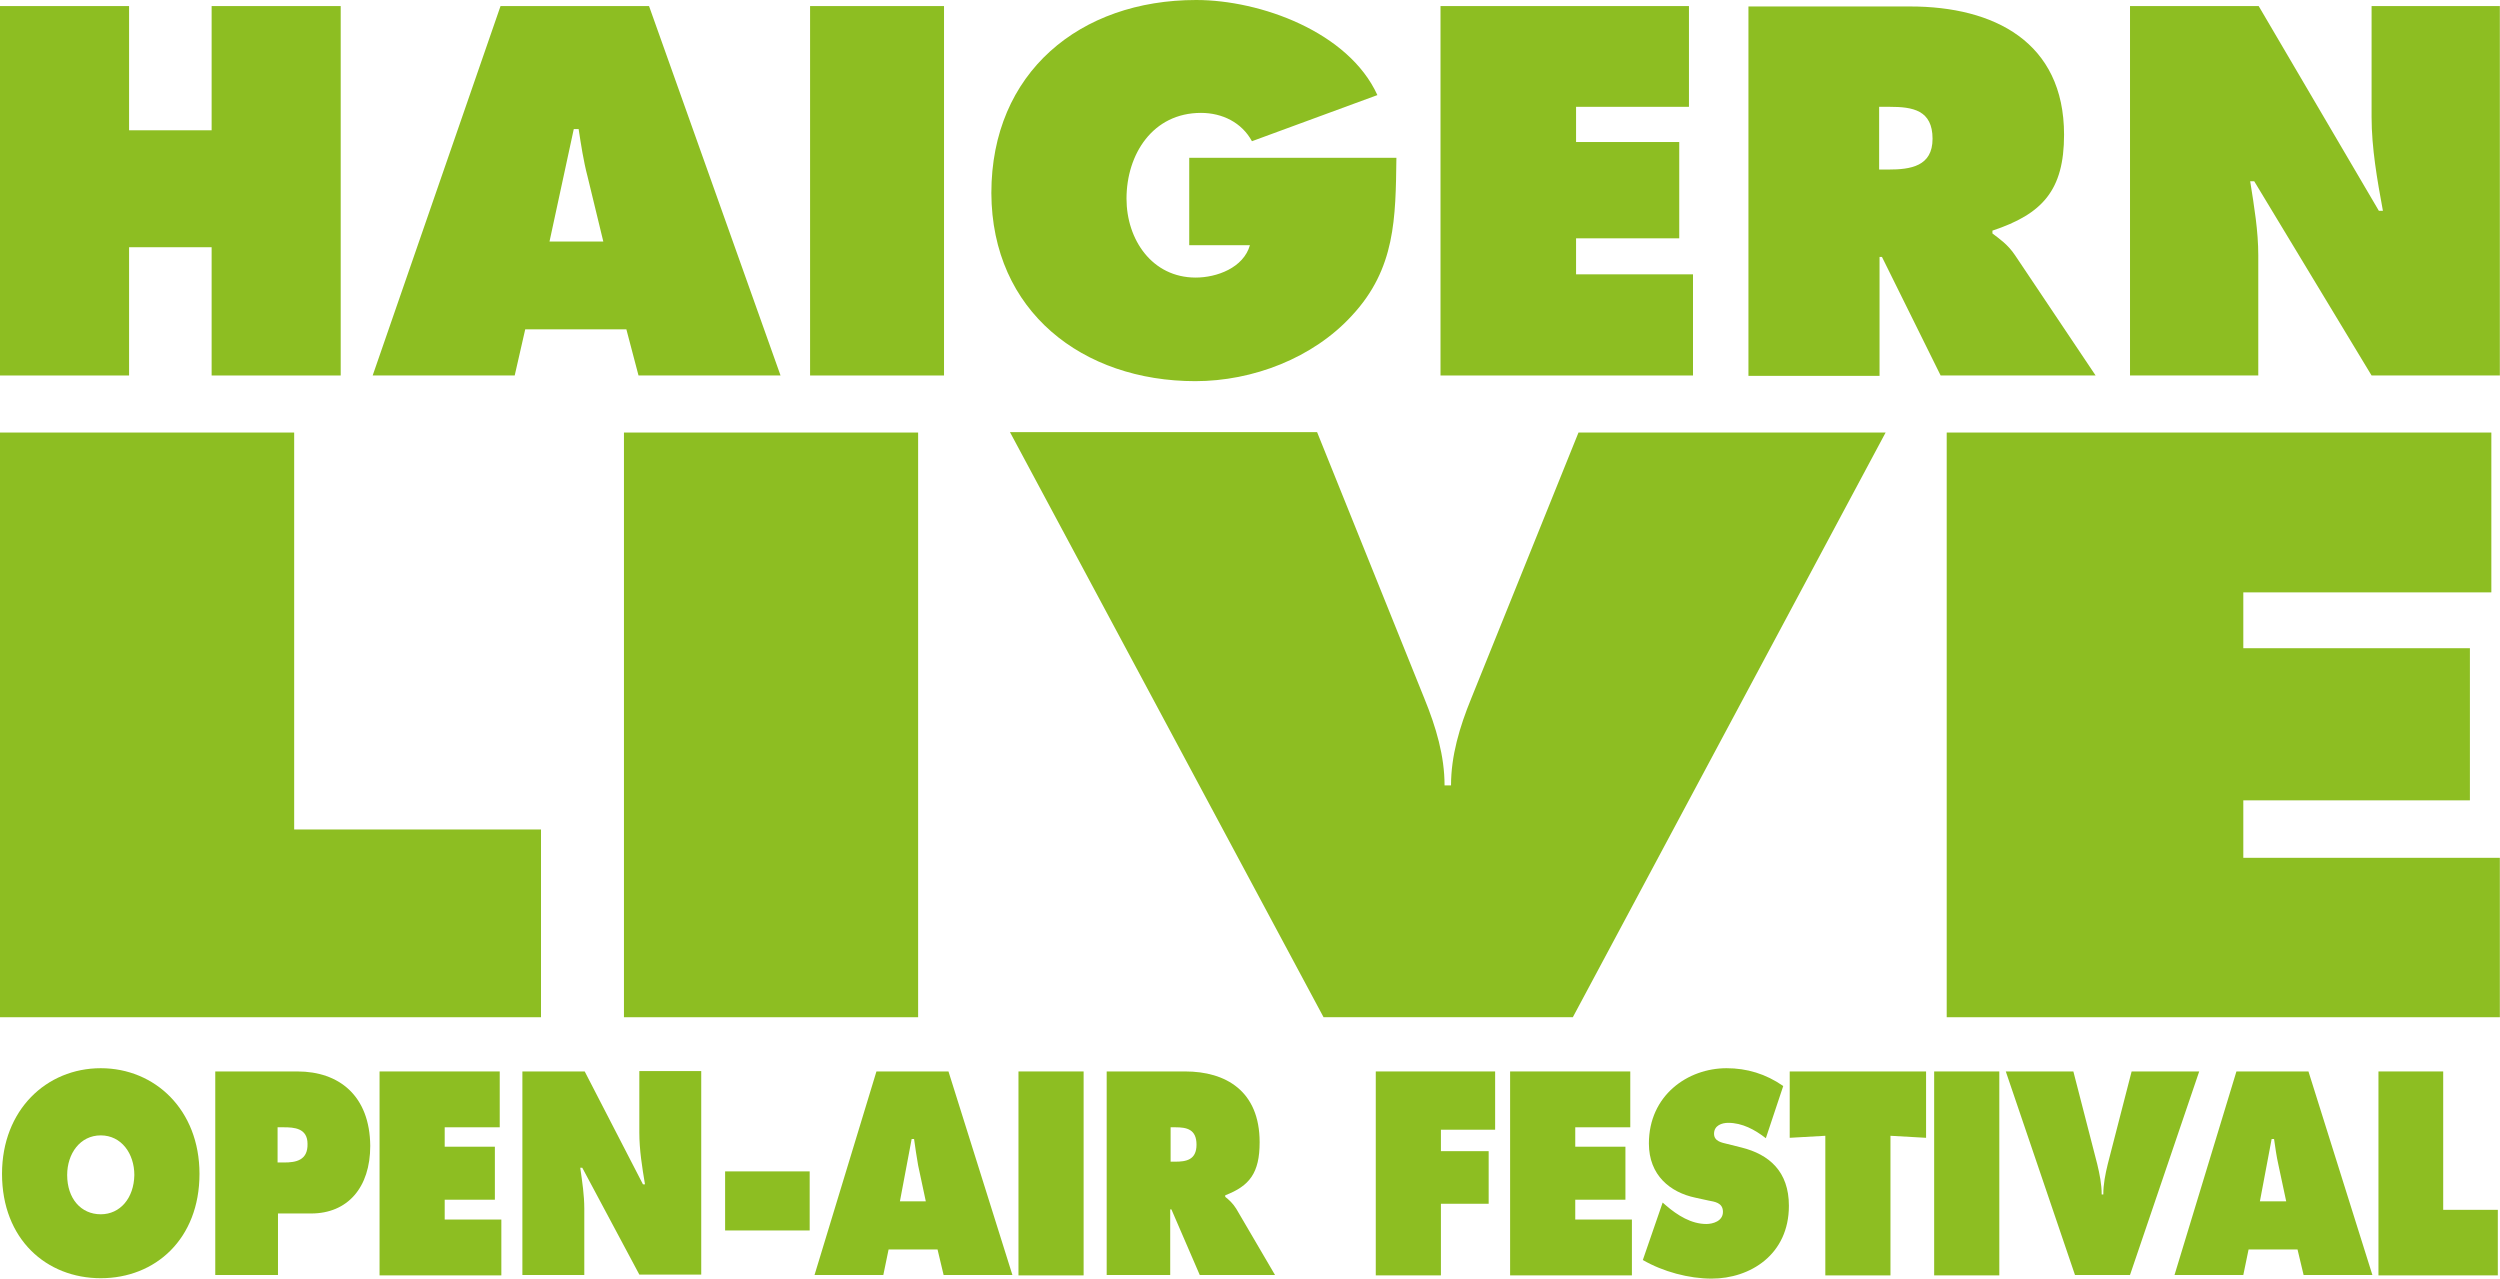
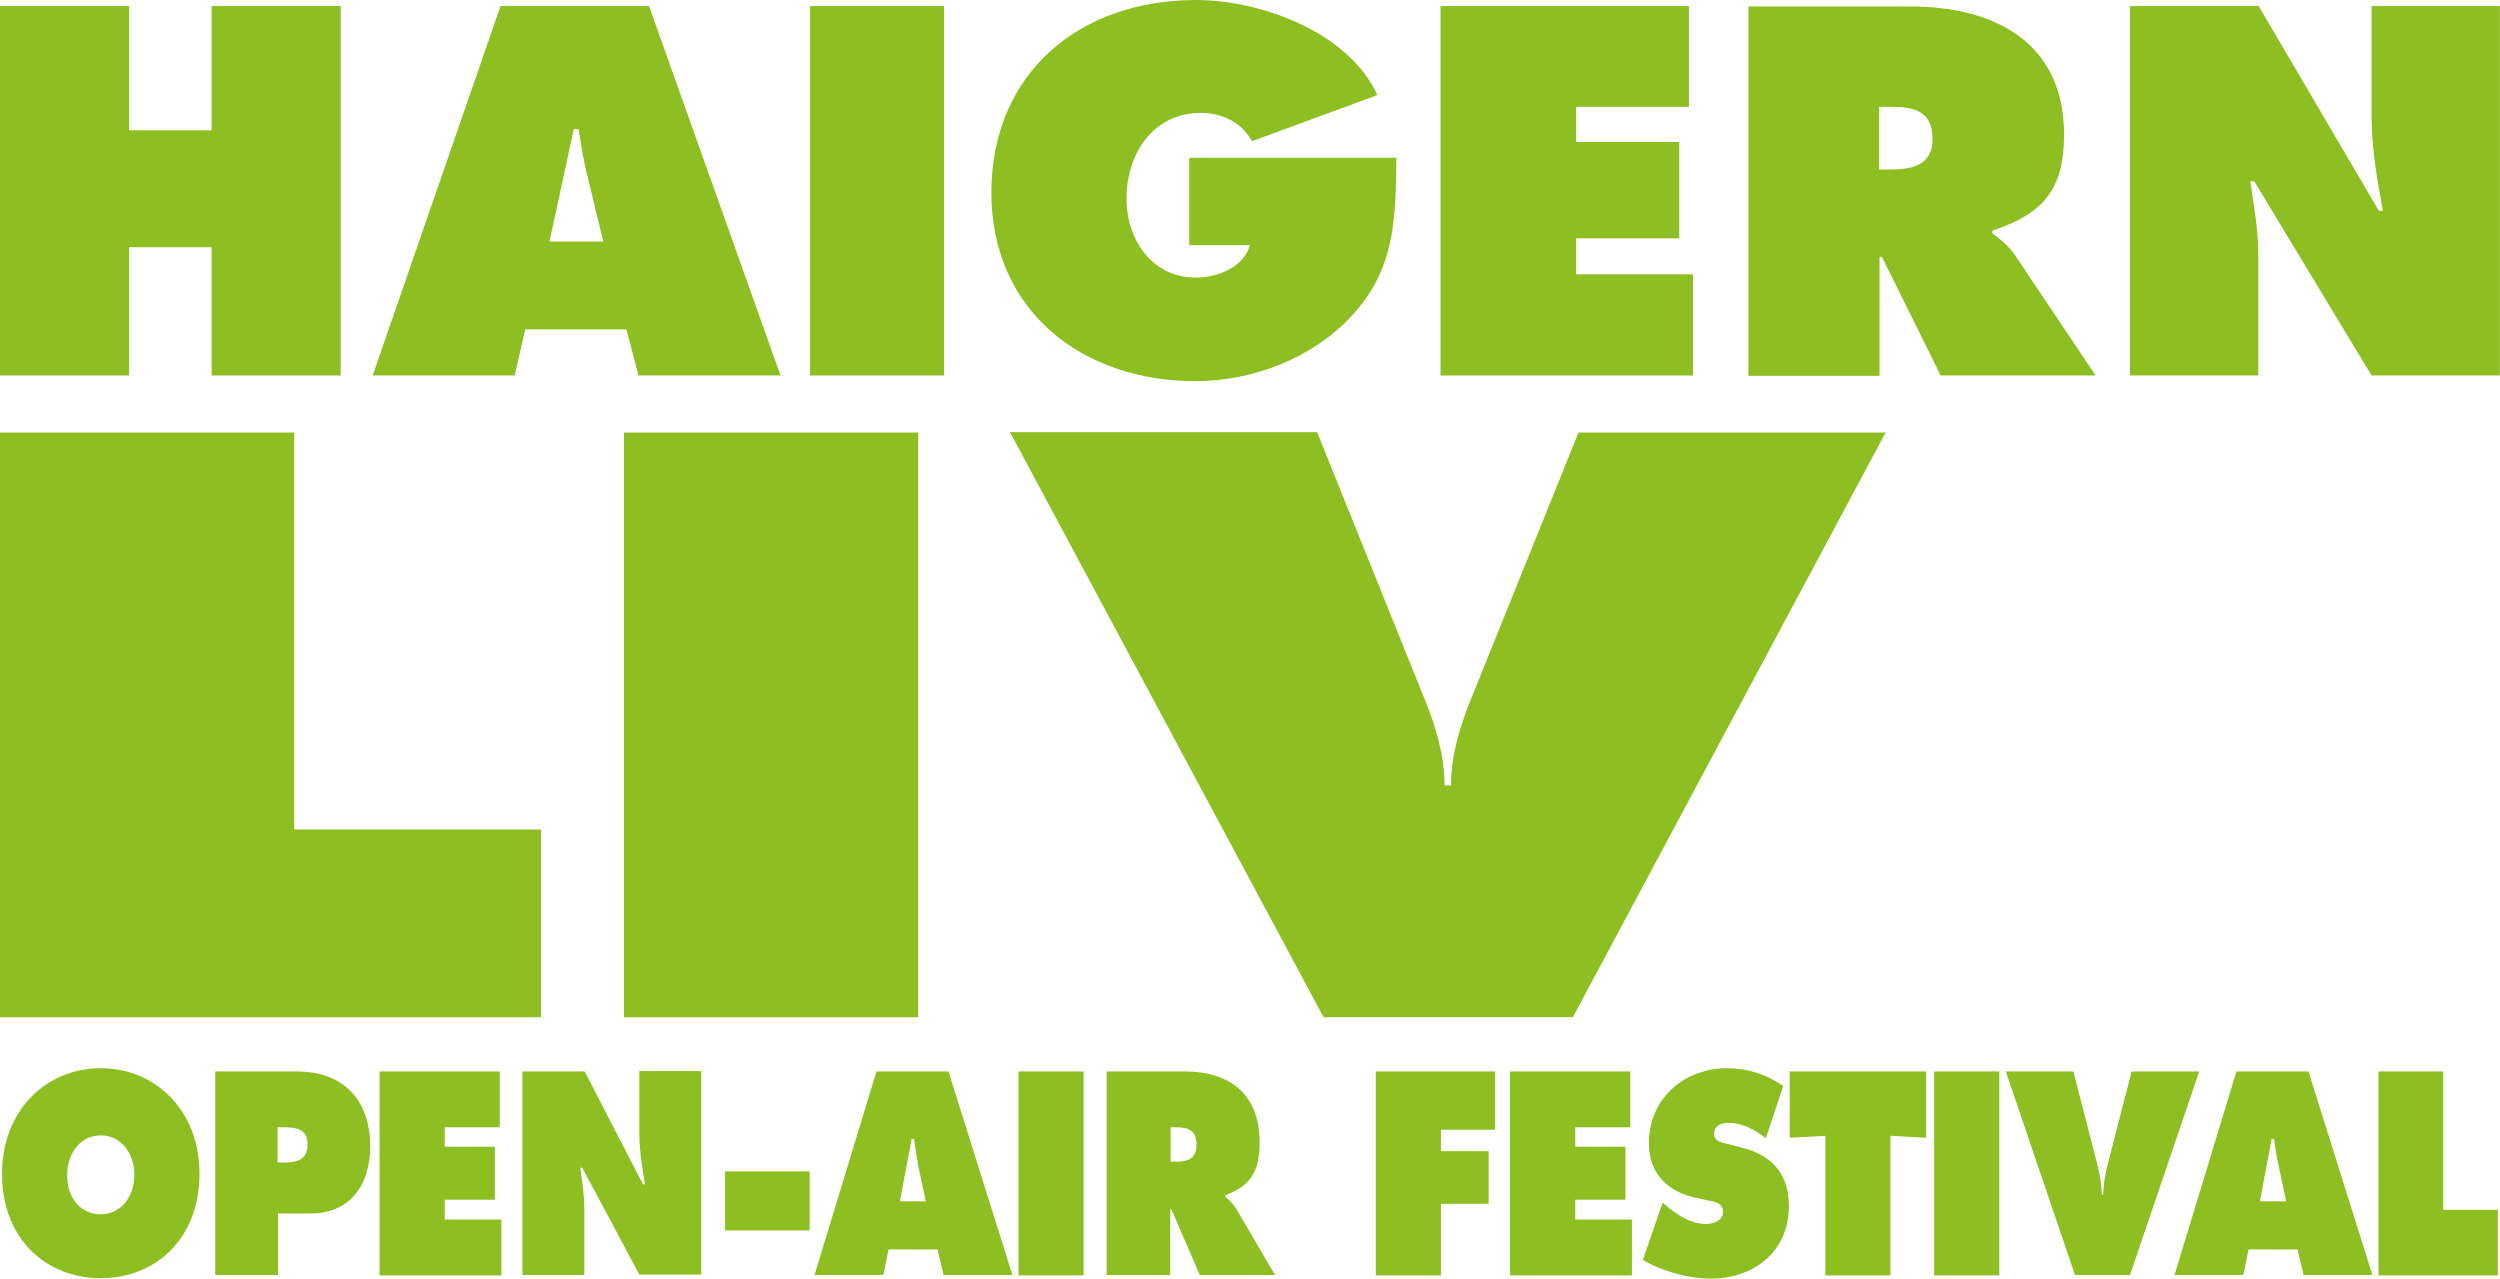
<svg xmlns="http://www.w3.org/2000/svg" fill="none" height="2526" viewBox="0 0 4937 2526" width="4937">
  <path d="M254.906 488.221H417.918V741.521H672.823V11.984H417.918V257.294H254.906V11.984H0V741.521H254.906V488.221Z" fill="#8DBE22" />
  <path d="M1037.2 650.429H1236.97L1260.95 741.521H1541.42L1281.72 11.984H988.46L735.951 741.521H1016.43L1037.2 650.429ZM1133.09 254.897H1142.68C1147.48 286.06 1152.27 318.022 1160.26 348.386L1191.43 477.034H1085.15L1133.09 254.897Z" fill="#8DBE22" />
  <path d="M1864.25 11.984H1599.75V741.521H1864.25V11.984Z" fill="#8DBE22" />
  <path d="M2360.48 752.71C2473.94 752.71 2593.01 707.164 2669.72 623.263C2756.02 530.572 2756.02 430.691 2757.62 311.631H2348.49V484.227H2468.35C2455.57 528.974 2402.83 548.152 2361.27 548.152C2274.97 548.152 2224.63 473.04 2224.63 392.336C2224.63 304.44 2276.57 222.936 2371.66 222.936C2414.01 222.936 2452.37 242.114 2472.35 278.87L2720.06 187.778C2663.33 63.125 2489.13 0 2362.07 0C2132.74 0 1957.74 143.031 1957.74 381.149C1958.54 615.272 2138.33 752.71 2360.48 752.71Z" fill="#8DBE22" />
  <path d="M3343.34 541.758H3112.41V470.642H3316.17V280.467H3112.41V210.949H3335.35V11.984H2844.72V741.521H3343.34V541.758Z" fill="#8DBE22" />
  <path d="M3711.72 507.4H3716.51L3832.38 741.523H4138.43L3979.41 504.204C3965.03 482.629 3948.24 471.443 3934.66 461.055V455.462C4032.95 422.7 4076.1 376.355 4076.1 266.086C4076.1 82.303 3937.06 12.785 3772.45 12.785H3452.82V742.322H3711.72V507.4ZM3711.72 210.951H3731.69C3777.24 210.951 3816.4 217.343 3816.4 274.076C3816.4 328.412 3773.25 334.804 3729.3 334.804H3710.92V210.951H3711.72Z" fill="#8DBE22" />
  <path d="M4683.4 11.984V230.925C4683.4 292.453 4694.58 355.578 4705.77 416.306H4697.78L4460.45 11.984H4206.35V741.521H4459.65V504.202C4459.65 456.259 4451.66 408.316 4443.67 357.975H4451.66L4683.4 741.521H4936.7V11.984H4683.4Z" fill="#8DBE22" />
  <path d="M1068.37 1638.06H580.93V854.191H0V2008.83H1068.37V1638.06Z" fill="#8DBE22" />
  <path d="M1232.18 2008.83H1813.11V854.191H1232.18V2008.83Z" fill="#8DBE22" />
  <path d="M3723.7 854.19H3117.2L2905.45 1379.17C2882.27 1435.9 2865.49 1492.63 2865.49 1550.97H2852.71C2852.71 1492.63 2835.93 1435.9 2812.75 1379.17L2601 853.391H1994.5L2613.78 2008.82H3106.02L3723.7 854.19Z" fill="#8DBE22" />
-   <path d="M4430.09 1580.53H4877.57V1280.09H4430.09V1169.82H4919.92V854.191H3844.36V2008.83H4936.7V1694H4430.09V1580.53Z" fill="#8DBE22" />
  <path d="M587.322 2115.9H425.109V2517.82H548.966V2396.37H614.491C686.408 2396.37 731.156 2345.23 731.156 2262.92C730.357 2163.84 669.627 2115.9 587.322 2115.9ZM560.953 2295.69H548.167V2226.17H560.154C580.93 2226.17 607.299 2227.77 607.299 2258.93C608.098 2291.69 584.126 2295.69 560.953 2295.69Z" fill="#8DBE22" />
  <path d="M198.971 2109.5C91.895 2109.5 3.996 2191.81 3.996 2318.06C3.996 2447.5 91.895 2524.21 198.971 2524.21C306.847 2524.21 393.946 2446.71 393.946 2318.06C393.946 2191.81 306.048 2109.5 198.971 2109.5ZM198.971 2397.96C159.816 2397.96 132.648 2366.8 132.648 2320.45C132.648 2278.1 158.218 2242.15 198.971 2242.15C239.724 2242.15 265.295 2278.1 265.295 2320.45C264.495 2366 237.327 2397.96 198.971 2397.96Z" fill="#8DBE22" />
  <path d="M3819.59 2518.62H3948.24V2115.9H3819.59V2518.62Z" fill="#8DBE22" />
  <path d="M3534.32 2246.94L3604.64 2242.95V2518.62H3733.29V2242.95L3803.61 2246.94V2115.9H3534.32V2246.94Z" fill="#8DBE22" />
  <path d="M3439.23 2266.12L3410.46 2258.93C3400.88 2256.53 3384.89 2254.13 3384.89 2238.95C3384.89 2222.17 3400.88 2217.38 3412.86 2217.38C3440.83 2217.38 3465.6 2230.96 3487.18 2247.74L3521.54 2144.66C3487.18 2120.69 3449.62 2109.5 3409.67 2109.5C3332.95 2109.5 3256.24 2163.04 3256.24 2258.13C3256.24 2321.25 3298.59 2354.81 3348.14 2365.2L3373.71 2370.79C3385.69 2373.19 3402.47 2374.79 3402.47 2393.17C3402.47 2411.55 3382.5 2417.14 3369.71 2417.14C3340.15 2417.14 3312.98 2400.36 3289.8 2380.38L3283.41 2374.79L3244.26 2488.26C3284.21 2511.43 3335.35 2525.01 3380.1 2525.01C3456.01 2525.01 3532.72 2477.87 3532.72 2381.18C3532.72 2313.26 3493.57 2279.7 3439.23 2266.12Z" fill="#8DBE22" />
  <path d="M4416.5 2115.9L4294.24 2517.82H4430.09L4440.48 2467.48H4537.16L4549.15 2517.82H4684.99L4558.74 2115.9H4416.5ZM4462.85 2372.39L4486.02 2249.34H4490.82C4493.21 2266.12 4495.61 2283.7 4499.61 2301.28L4514.79 2372.39H4462.85Z" fill="#8DBE22" />
  <path d="M4824.83 2115.9H4696.98V2518.62H4932.71V2389.18H4824.83V2115.9Z" fill="#8DBE22" />
  <path d="M4209.54 2115.9L4162.4 2298.88C4157.6 2318.86 4153.61 2338.04 4153.61 2358.81H4150.41C4150.41 2338.83 4146.42 2318.86 4141.62 2298.88L4094.48 2115.9H3961.03L4097.67 2517.82H4206.35L4342.99 2115.9H4209.54Z" fill="#8DBE22" />
  <path d="M3110.81 2369.2H3209.9V2264.52H3110.81V2226.17H3219.48V2115.9H2982.16V2518.62H3222.68V2408.35H3110.81V2369.2Z" fill="#8DBE22" />
  <path d="M2419.61 2363.61V2360.41C2467.55 2342.03 2487.53 2316.46 2487.53 2255.73C2487.53 2154.25 2420.41 2115.9 2340.5 2115.9H2185.48V2517.82H2310.93V2388.38H2313.33L2369.27 2517.82H2517.89L2441.18 2386.78C2433.99 2375.59 2426.8 2369.2 2419.61 2363.61ZM2320.52 2294.09H2311.73V2226.17H2321.32C2343.7 2226.17 2362.87 2230.16 2362.87 2260.53C2362.87 2290.89 2342.1 2294.09 2320.52 2294.09Z" fill="#8DBE22" />
  <path d="M1431.95 2429.92H1598.95V2313.26H1431.95V2429.92Z" fill="#8DBE22" />
  <path d="M1730.8 2115.9L1608.54 2517.82H1744.39L1754.77 2467.48H1851.46L1863.45 2517.82H1999.29L1873.04 2115.9H1730.8ZM1777.15 2372.39L1800.32 2249.34H1805.12C1807.51 2266.12 1809.91 2283.7 1813.11 2301.28L1828.29 2372.39H1777.15Z" fill="#8DBE22" />
  <path d="M1262.54 2236.55C1262.54 2270.91 1268.14 2305.27 1273.73 2338.83H1269.73L1154.67 2115.9H1031.61V2517.82H1153.87V2386.78C1153.87 2360.41 1149.87 2334.04 1145.88 2306.07H1149.87L1262.54 2517.02H1384.8V2115.1H1262.54V2236.55Z" fill="#8DBE22" />
  <path d="M2011.28 2518.62H2139.93V2115.9H2011.28V2518.62Z" fill="#8DBE22" />
  <path d="M2716.87 2518.62H2845.52V2377.19H2939.81V2273.31H2845.52V2230.96H2952.59V2115.9H2716.87V2518.62Z" fill="#8DBE22" />
  <path d="M878.187 2369.2H977.272V2264.52H878.187V2226.17H986.861V2115.9H749.535V2518.62H990.058V2408.35H878.187V2369.2Z" fill="#8DBE22" />
</svg>